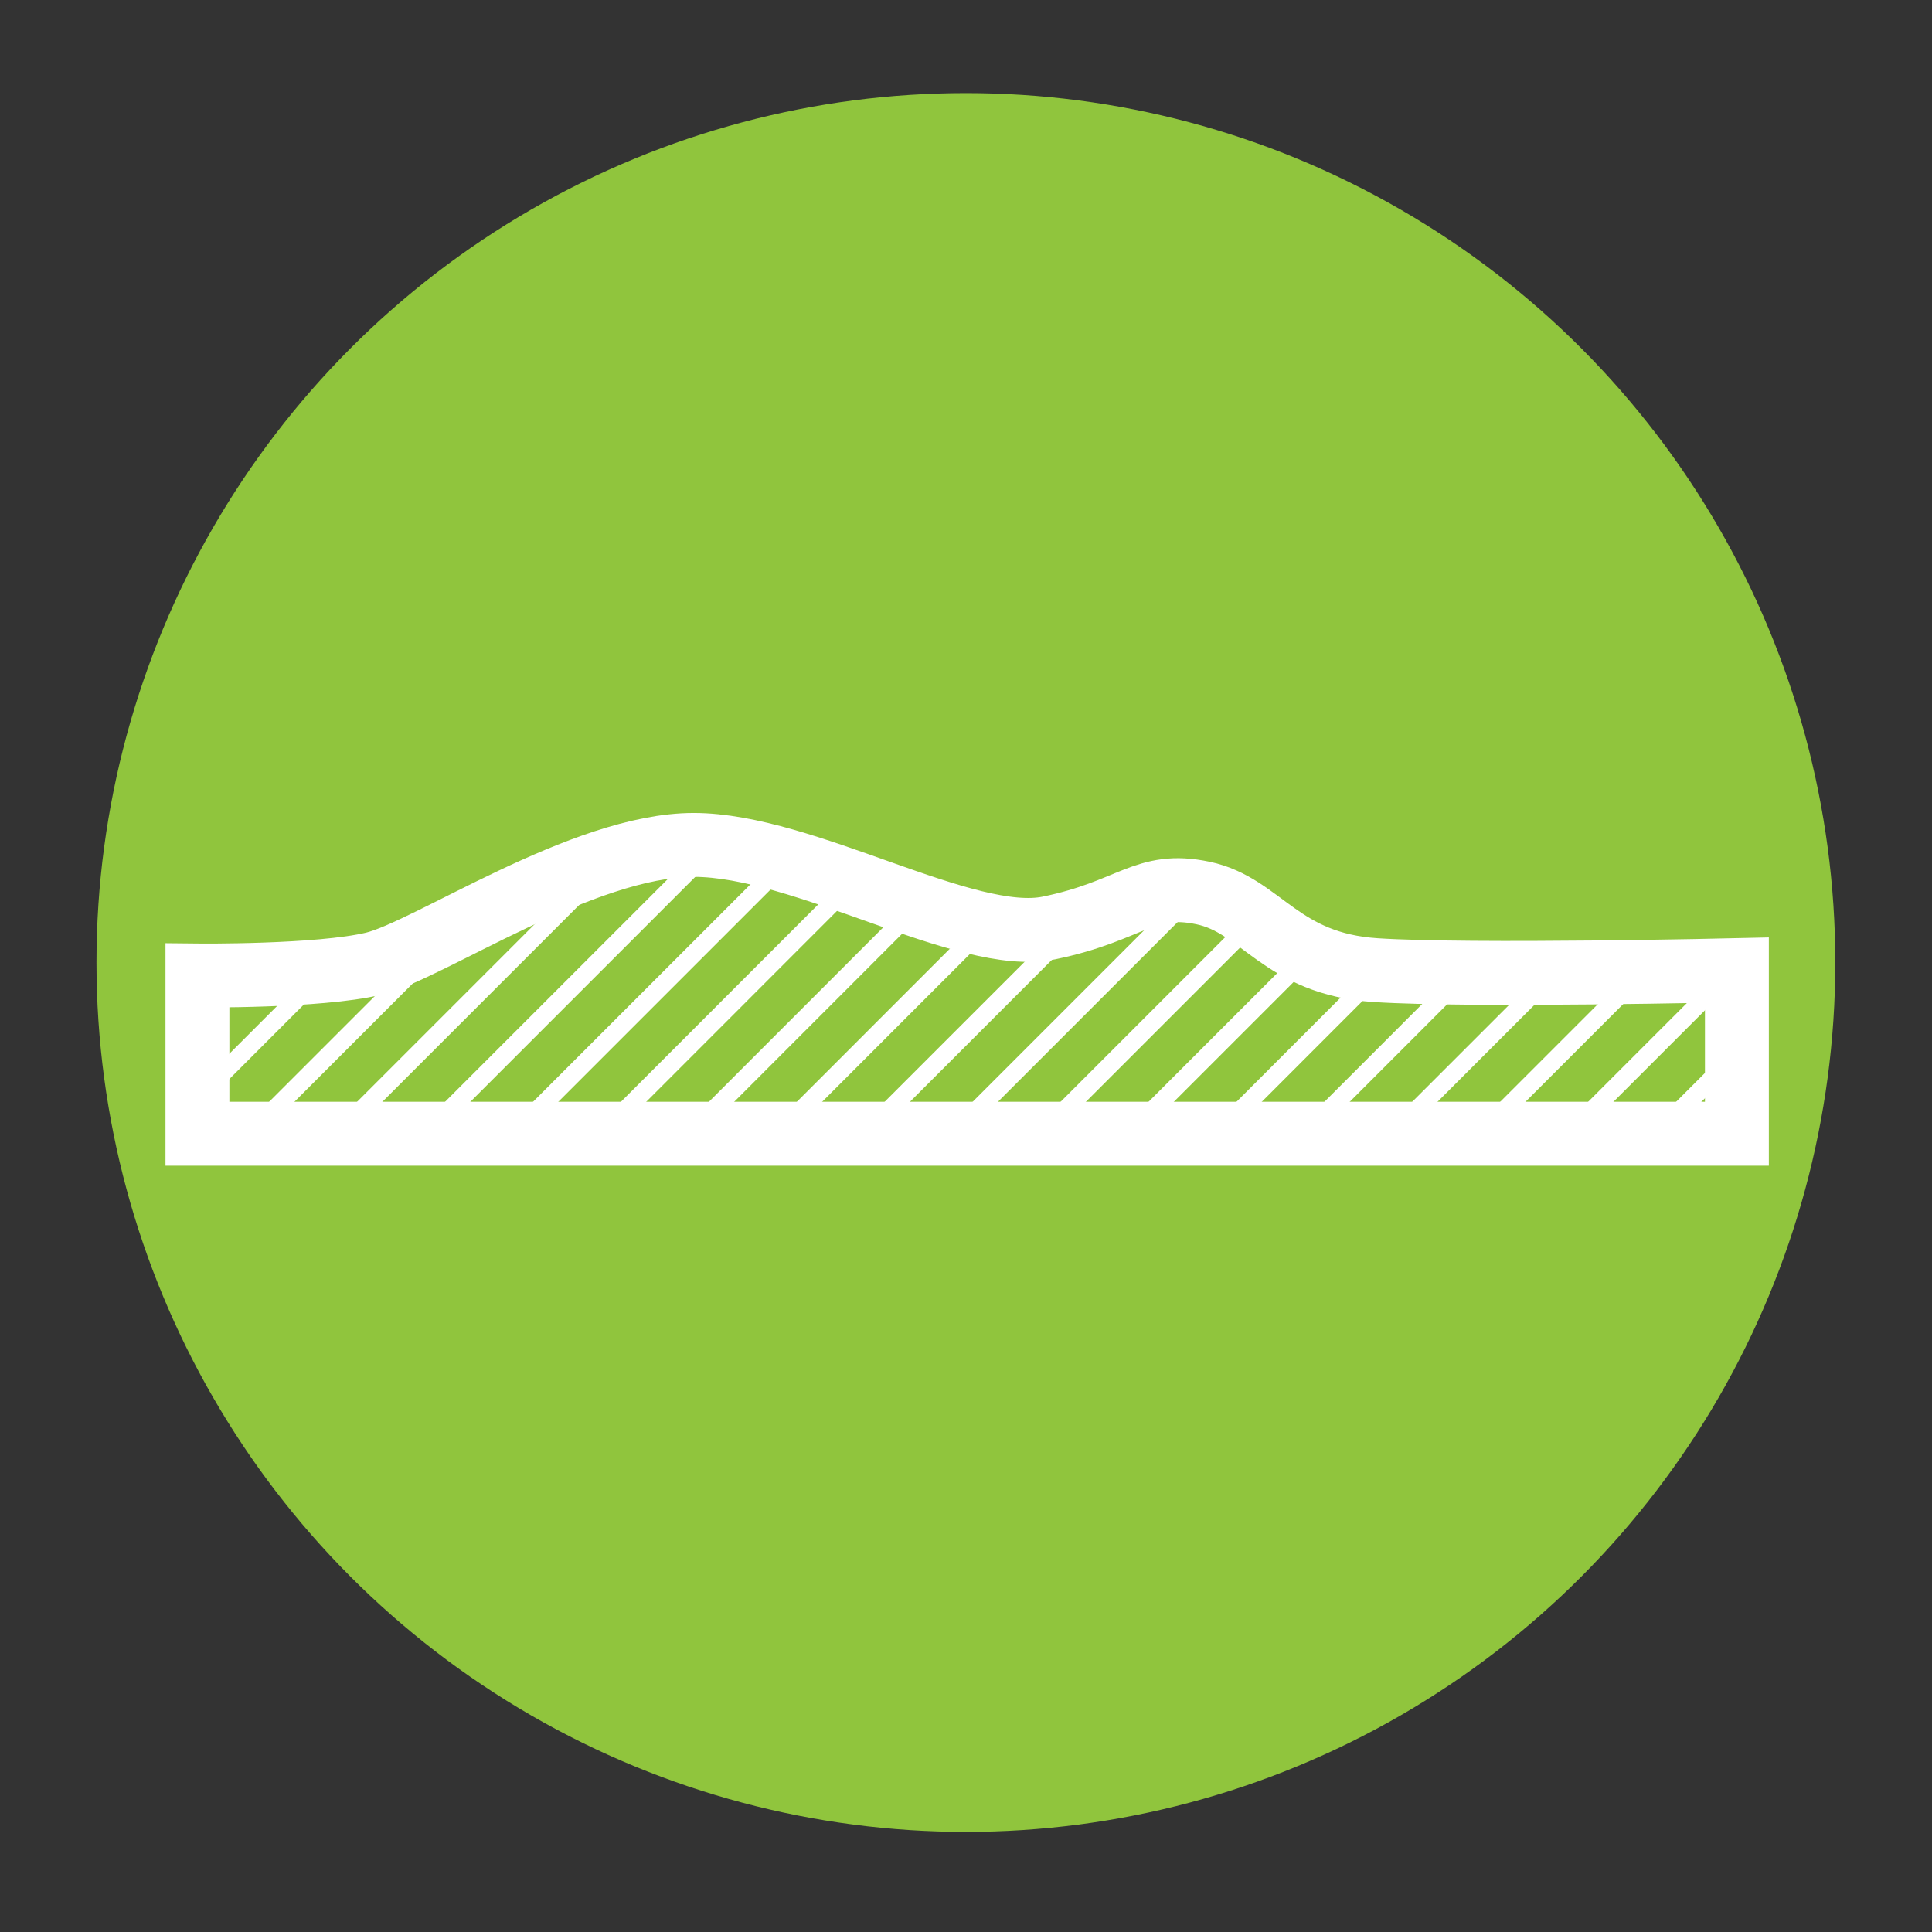
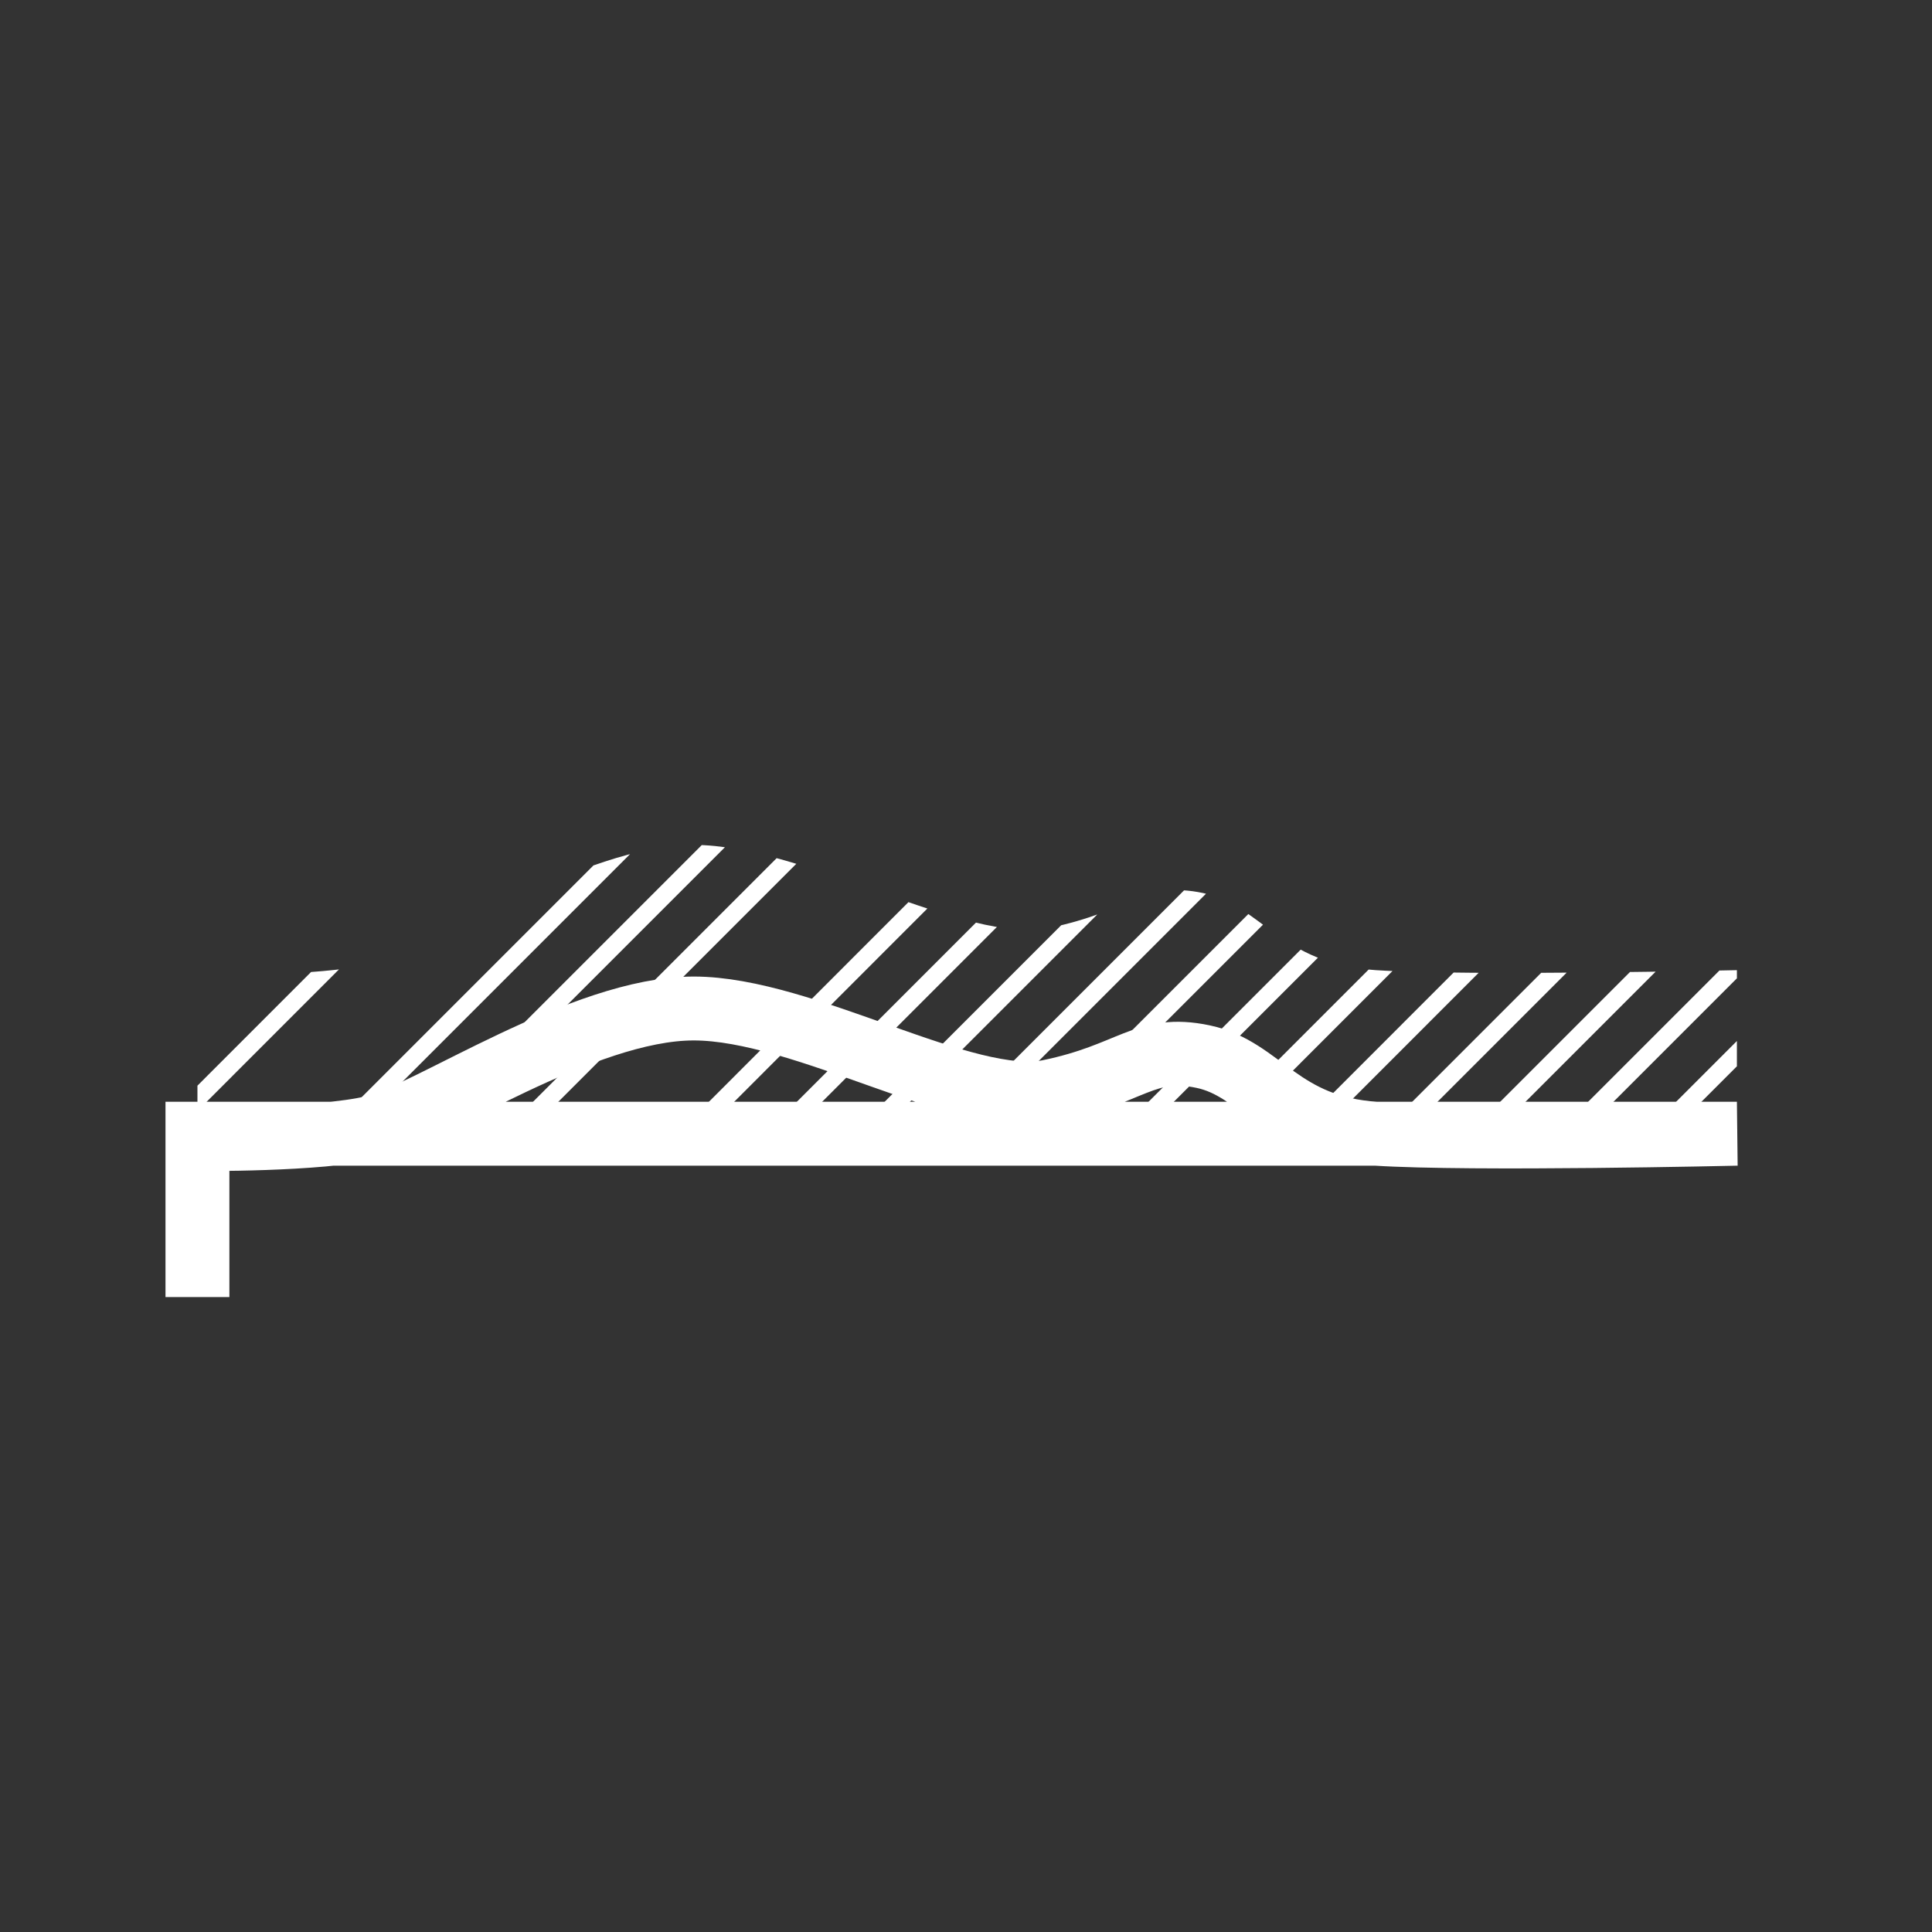
<svg xmlns="http://www.w3.org/2000/svg" id="Layer_1" data-name="Layer 1" viewBox="0 0 90.71 90.71">
  <rect x="0" y="0" width="90.71" height="90.71" fill="#333333" stroke="none" />
  <defs>
    <style> .cls-1 { clip-path: url(#clippath); } .cls-2 { stroke-linecap: round; stroke-linejoin: round; stroke-width: .84px; } .cls-2, .cls-3 { fill: none; stroke: #fff; } .cls-3 { stroke-miterlimit: 10; stroke-width: 3px; } .cls-4 { fill: #90c53d; stroke-width: 0px; } </style>
    <clipPath id="clippath">
      <path class="cls-3" d="M9.27,53.23h72.28v-7.68s-12.46.29-16.95,0-5.36-3.04-8.11-3.62-3.35.84-7.24,1.64-11.47-3.9-16.68-3.9-12.47,4.97-15.04,5.58-8.26.55-8.26.55v7.42Z" />
    </clipPath>
  </defs>
-   <circle class="cls-4" cx="45.35" cy="45.19" r="40.82" />
  <g>
    <g class="cls-1">
      <g>
        <line class="cls-2" x1="4.67" y1="56.17" x2="26.32" y2="34.51" />
-         <line class="cls-2" x1="8.79" y1="56.17" x2="30.45" y2="34.51" />
        <line class="cls-2" x1="12.92" y1="56.17" x2="34.58" y2="34.51" />
        <line class="cls-2" x1="17.05" y1="56.17" x2="38.71" y2="34.51" />
        <line class="cls-2" x1="21.18" y1="56.17" x2="42.84" y2="34.51" />
-         <line class="cls-2" x1="25.31" y1="56.17" x2="46.96" y2="34.51" />
        <line class="cls-2" x1="29.44" y1="56.17" x2="51.09" y2="34.51" />
        <line class="cls-2" x1="33.57" y1="56.17" x2="55.22" y2="34.51" />
        <line class="cls-2" x1="37.69" y1="56.17" x2="59.35" y2="34.51" />
        <line class="cls-2" x1="41.82" y1="56.17" x2="63.48" y2="34.51" />
        <line class="cls-2" x1="45.95" y1="56.17" x2="67.61" y2="34.51" />
        <line class="cls-2" x1="50.08" y1="56.17" x2="71.74" y2="34.51" />
        <line class="cls-2" x1="54.21" y1="56.17" x2="75.86" y2="34.51" />
        <line class="cls-2" x1="58.34" y1="56.17" x2="79.99" y2="34.51" />
        <line class="cls-2" x1="62.46" y1="56.17" x2="84.12" y2="34.51" />
        <line class="cls-2" x1="66.59" y1="56.17" x2="88.25" y2="34.51" />
        <line class="cls-2" x1="70.72" y1="56.17" x2="92.38" y2="34.51" />
        <line class="cls-2" x1="74.85" y1="56.17" x2="96.51" y2="34.51" />
        <line class="cls-2" x1="78.98" y1="56.17" x2="100.63" y2="34.51" />
      </g>
    </g>
-     <path class="cls-3" d="M9.27,53.23h72.28v-7.68s-12.46.29-16.95,0-5.36-3.04-8.11-3.62-3.35.84-7.24,1.64-11.47-3.9-16.68-3.9-12.47,4.97-15.04,5.58-8.26.55-8.26.55v7.42Z" />
+     <path class="cls-3" d="M9.27,53.23h72.28s-12.46.29-16.95,0-5.36-3.04-8.11-3.62-3.35.84-7.24,1.64-11.47-3.9-16.68-3.9-12.47,4.97-15.04,5.58-8.26.55-8.26.55v7.42Z" />
  </g>
</svg>